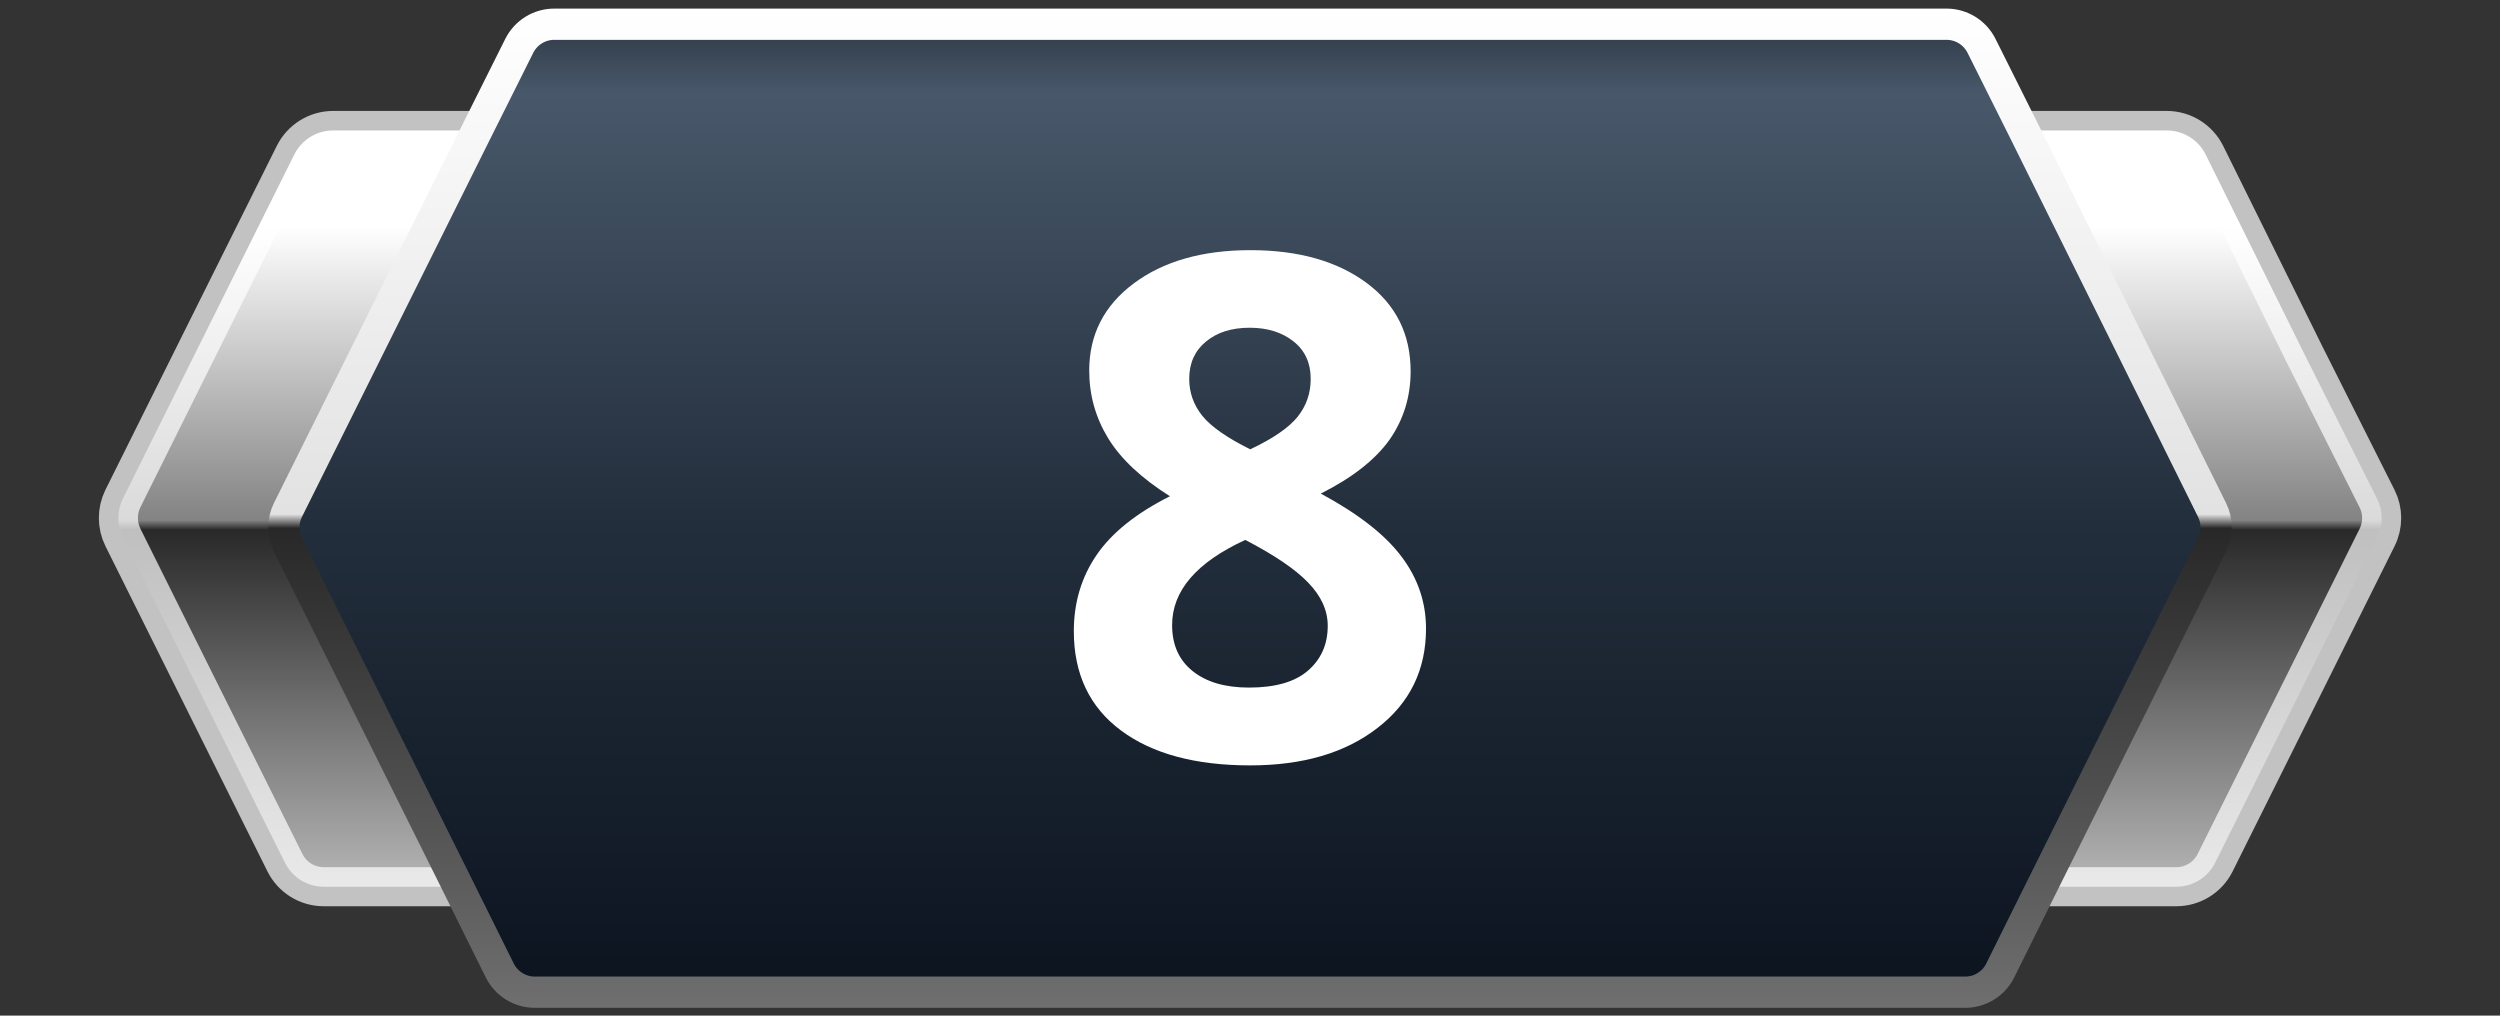
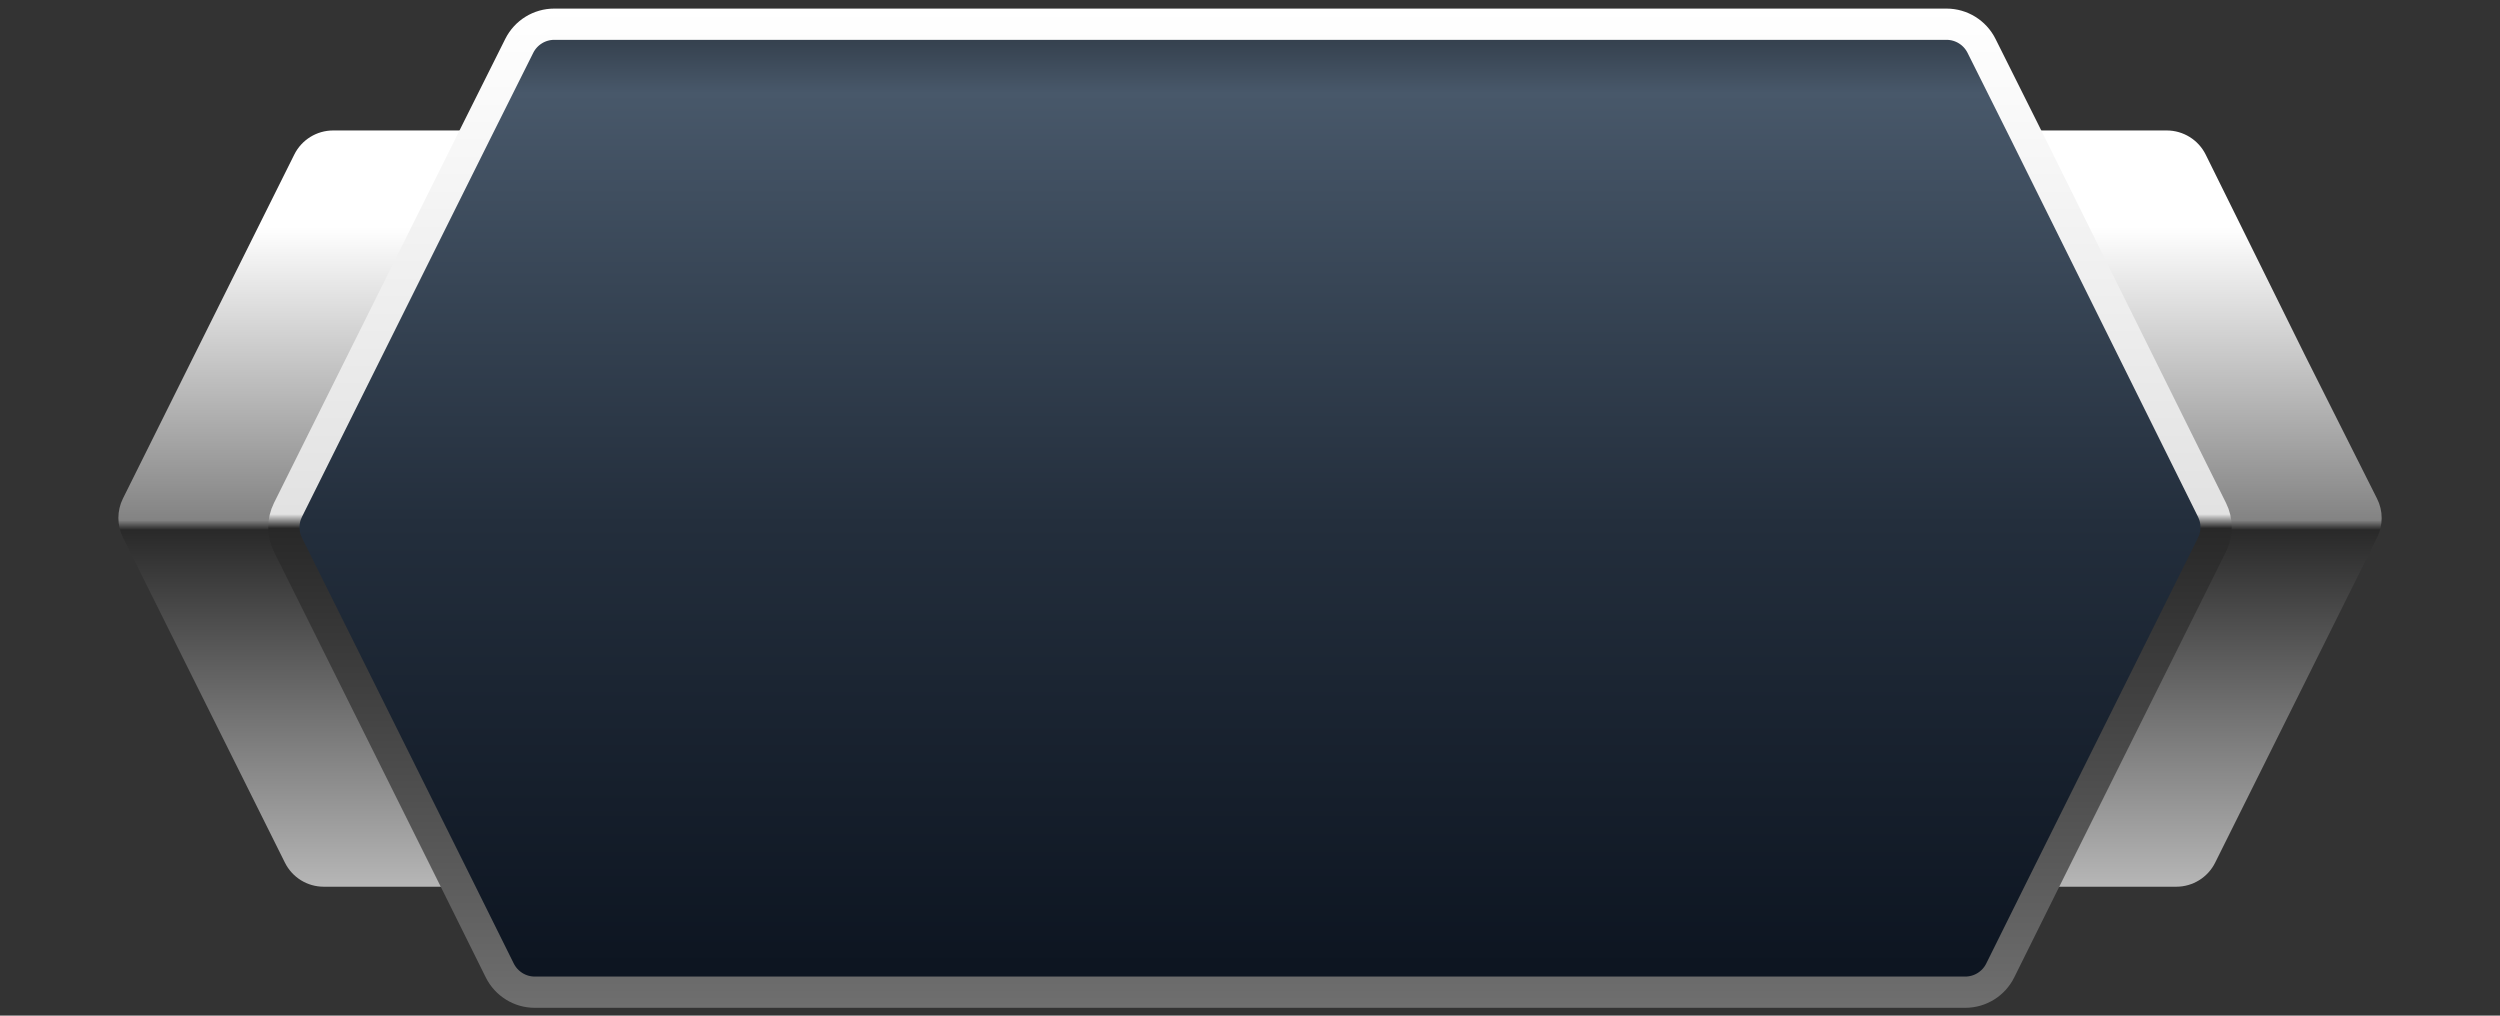
<svg xmlns="http://www.w3.org/2000/svg" version="1.1" id="Слой_1" x="0px" y="0px" viewBox="0 0 32 13" enable-background="new 0 0 32 13" xml:space="preserve">
  <rect x="0" y="0" width="32" height="13" fill="#333333" stroke="none" />
  <g>
    <g>
      <linearGradient id="SVGID_1_" gradientUnits="userSpaceOnUse" x1="16" y1="17.89" x2="16" y2="-2.633" gradientTransform="matrix(1 0 0 -1 0 14)">
        <stop offset="0.331" style="stop-color:#FFFFFF" />
        <stop offset="0.514" style="stop-color:#838383" />
        <stop offset="0.52" style="stop-color:#292929" />
        <stop offset="0.857" style="stop-color:#FFFFFF" />
      </linearGradient>
      <path fill="url(#SVGID_1_)" d="M30.426,6.382c0.079,0.156,0.079,0.34,0.001,0.497    l-0.966,1.941l-1.107,2.222c-0.094,0.189-0.287,0.308-0.497,0.308H4.144    c-0.211,0-0.403-0.119-0.497-0.308L2.54,8.82L1.573,6.878    C1.496,6.722,1.496,6.538,1.573,6.382l0.907-1.822L3.767,1.978    c0.094-0.189,0.287-0.308,0.497-0.308h23.471c0.211,0,0.404,0.12,0.498,0.309    l1.277,2.581L30.426,6.382z" />
-       <path opacity="0.7" fill="none" stroke="#FFFFFF" stroke-width="0.5" stroke-miterlimit="10" enable-background="new    " d="    M30.426,6.382c0.079,0.156,0.079,0.34,0.001,0.497l-0.966,1.941l-1.107,2.222    c-0.094,0.189-0.287,0.308-0.497,0.308H4.144c-0.211,0-0.403-0.119-0.497-0.308    L2.54,8.82L1.573,6.878C1.496,6.722,1.496,6.538,1.573,6.382l0.907-1.822    L3.767,1.978c0.094-0.189,0.287-0.308,0.497-0.308h23.471    c0.211,0,0.404,0.12,0.498,0.309l1.277,2.581L30.426,6.382z" />
    </g>
  </g>
  <g>
    <g>
      <linearGradient id="SVGID_00000062193957114178160030000003906543253425307810_" gradientUnits="userSpaceOnUse" x1="16" y1="20.09" x2="16" y2="-4.76" gradientTransform="matrix(1 0 0 -1 0 14)">
        <stop offset="0.189" style="stop-color:#000000" />
        <stop offset="0.193" style="stop-color:#030405" />
        <stop offset="0.293" style="stop-color:#48586A" />
        <stop offset="0.515" style="stop-color:#232E3C" />
        <stop offset="0.743" style="stop-color:#0D1521" />
      </linearGradient>
      <linearGradient id="SVGID_00000104670255341543773520000006994011719103232143_" gradientUnits="userSpaceOnUse" x1="16" y1="13.89" x2="16" y2="1.1" gradientTransform="matrix(1 0 0 -1 0 14)">
        <stop offset="0" style="stop-color:#FFFFFF" />
        <stop offset="0.506" style="stop-color:#E2E2E2" />
        <stop offset="0.52" style="stop-color:#282828" />
        <stop offset="1" style="stop-color:#6F6F6F" />
      </linearGradient>
      <path fill="url(#SVGID_00000062193957114178160030000003906543253425307810_)" stroke="url(#SVGID_00000104670255341543773520000006994011719103232143_)" stroke-width="0.4" stroke-miterlimit="10" d="    M28.314,6.527c0.07,0.14,0.069,0.305-0,0.445l-2.179,4.378l-0.532,1.072    c-0.084,0.17-0.258,0.278-0.448,0.278H6.845c-0.19,0-0.363-0.108-0.448-0.278    L5.865,11.35L3.686,6.973C3.616,6.832,3.616,6.668,3.686,6.527l2.419-4.857    l0.542-1.084c0.085-0.169,0.258-0.276,0.447-0.276H24.916    c0.189,0,0.362,0.107,0.447,0.276l0.542,1.084L28.314,6.527z" />
    </g>
  </g>
  <g>
-     <path fill="#FFFFFF" d="M16.004,3.202c0.615,0,1.111,0.14,1.488,0.419   c0.377,0.28,0.564,0.657,0.564,1.132c0,0.328-0.092,0.621-0.271,0.877   c-0.184,0.256-0.475,0.485-0.879,0.688c0.479,0.258,0.824,0.527,1.033,0.806   c0.211,0.28,0.314,0.587,0.314,0.921c0,0.527-0.205,0.951-0.619,1.271   c-0.412,0.321-0.957,0.481-1.631,0.481c-0.703,0-1.255-0.149-1.656-0.448   s-0.602-0.722-0.602-1.27c0-0.366,0.097-0.691,0.292-0.976   s0.508-0.535,0.938-0.751c-0.366-0.231-0.63-0.479-0.791-0.743   s-0.242-0.552-0.242-0.866c0-0.46,0.19-0.832,0.571-1.116   S15.393,3.202,16.004,3.202z M15.003,8.001c0,0.252,0.087,0.448,0.263,0.589   s0.416,0.211,0.721,0.211c0.338,0,0.59-0.073,0.756-0.218   c0.168-0.146,0.252-0.336,0.252-0.573c0-0.196-0.084-0.381-0.25-0.552   c-0.164-0.172-0.434-0.354-0.805-0.547C15.315,7.198,15.003,7.562,15.003,8.001z    M15.996,4.195c-0.232,0-0.418,0.059-0.561,0.178   c-0.143,0.118-0.213,0.277-0.213,0.477c0,0.176,0.056,0.333,0.168,0.473   c0.113,0.139,0.318,0.282,0.613,0.428c0.287-0.135,0.488-0.272,0.604-0.413   c0.113-0.141,0.17-0.303,0.17-0.488c0-0.202-0.072-0.362-0.219-0.479   S16.225,4.195,15.996,4.195z" />
-   </g>
+     </g>
</svg>